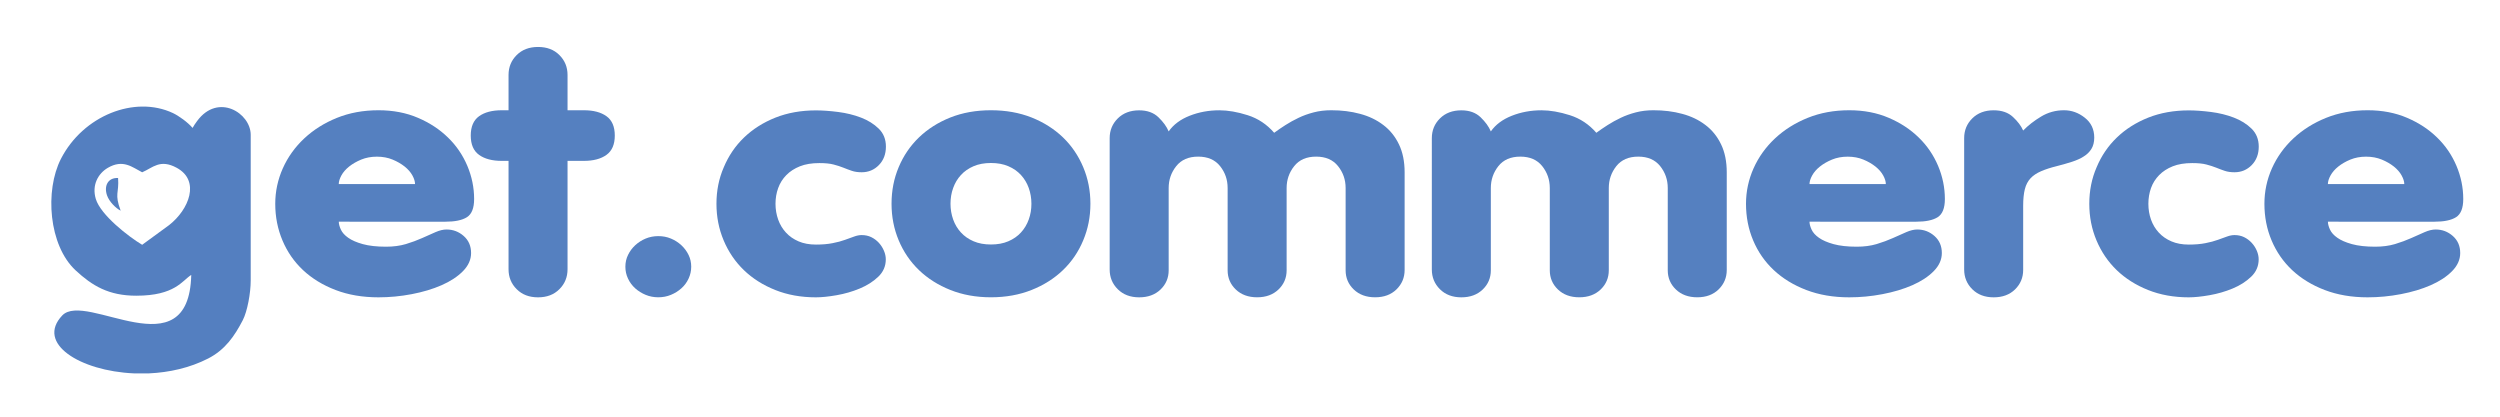
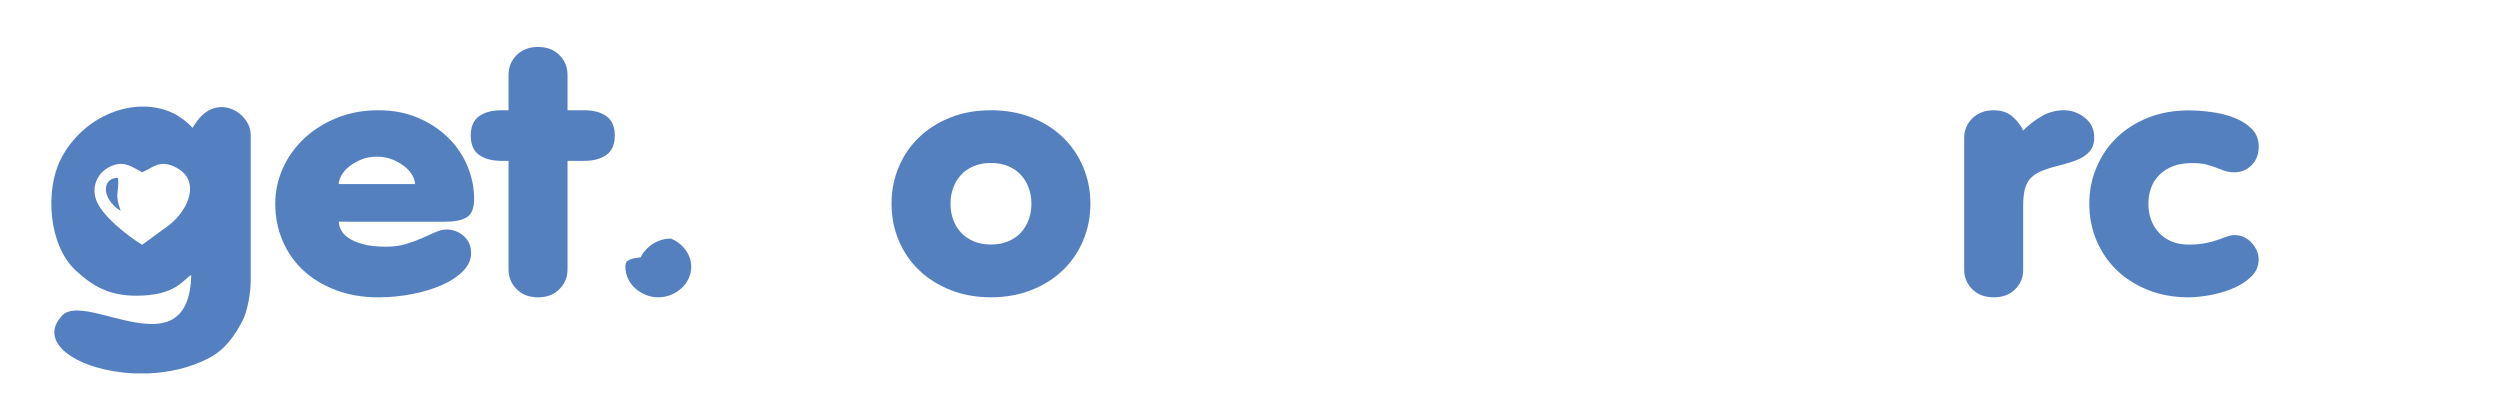
<svg xmlns="http://www.w3.org/2000/svg" version="1.1" id="Camada_1" x="0px" y="0px" viewBox="0 0 600 100" style="enable-background:new 0 0 600 100;" xml:space="preserve">
  <style type="text/css">
	.st0{fill-rule:evenodd;clip-rule:evenodd;fill:#547FC0;}
	.st1{fill:#5580C0;}
</style>
  <g id="Camada_x0020_1">
    <g id="_2483221615776">
      <path class="st0" d="M34.12,58.75c-3.29-1.96-9.98-7.16-11.13-11.01c-1-3.35,0.58-6.1,2.87-7.45c3.67-2.15,5.86-0.17,8.26,1.06    c2.56-1.09,4.27-3.26,8.29-1.08c5.72,3.11,2.95,10.02-1.82,13.75L34.12,58.75L34.12,58.75z M35.76,89.61h-3.64    c-12.96-0.58-23.54-7.21-17.18-13.9c5.65-5.95,30.4,13.58,30.96-9.73c-2.18,1.36-3.89,4.99-13.2,4.99    c-6.64,0-10.58-2.4-14.54-6.07c-6.49-6.01-7.43-19.16-3.54-26.77c5.32-10.39,17.73-15.3,26.89-10.99c1.4,0.66,3.53,2.19,4.71,3.56    c0.38-0.66,0.53-0.89,1.1-1.67c5.02-6.8,12.85-1.89,12.85,3.33v34.94c0,3.06-0.81,7.43-1.9,9.54c-1.97,3.81-4.24,7.12-8.33,9.21    C45.54,88.3,40.59,89.39,35.76,89.61L35.76,89.61z" />
      <path class="st0" d="M28.96,50.56c-1.55-4.14-0.35-4.1-0.62-7.84c-2.42-0.12-3.44,1.88-2.66,4.16    C26.21,48.42,27.86,50.04,28.96,50.56L28.96,50.56z" />
-       <path class="st1" d="M584.28,53.21c2.3,0,4.02-0.36,5.17-1.08c1.15-0.73,1.73-2.18,1.73-4.37c0-2.74-0.55-5.39-1.63-7.96    c-1.09-2.57-2.63-4.84-4.63-6.78c-2-1.96-4.4-3.54-7.21-4.74c-2.81-1.21-5.97-1.82-9.48-1.82c-3.63,0-6.96,0.61-9.98,1.83    c-3.02,1.22-5.64,2.87-7.85,4.94c-2.21,2.07-3.92,4.46-5.13,7.16c-1.21,2.72-1.81,5.56-1.81,8.52c0,3.14,0.57,6.06,1.72,8.79    c1.15,2.74,2.8,5.12,4.94,7.13c2.15,2.01,4.75,3.6,7.8,4.77c3.06,1.17,6.49,1.76,10.3,1.76c2.66,0,5.32-0.25,7.98-0.76    c2.66-0.51,5.05-1.22,7.17-2.15c2.12-0.93,3.83-2.05,5.13-3.37c1.3-1.32,1.95-2.77,1.95-4.35c0-1.69-0.59-3.05-1.77-4.09    c-1.18-1.04-2.56-1.56-4.13-1.56c-0.78,0-1.66,0.21-2.63,0.63c-0.97,0.42-2.04,0.9-3.22,1.43c-1.18,0.53-2.48,1.01-3.9,1.44    c-1.42,0.42-3.01,0.63-4.76,0.63c-2.24,0-4.1-0.21-5.58-0.62c-1.48-0.41-2.65-0.92-3.49-1.52c-0.85-0.59-1.44-1.25-1.77-1.96    c-0.33-0.72-0.5-1.35-0.5-1.9L584.28,53.21L584.28,53.21z M558.69,44.18c0-0.6,0.21-1.29,0.64-2.07c0.42-0.77,1.04-1.48,1.86-2.14    c0.82-0.65,1.78-1.21,2.9-1.67c1.12-0.46,2.37-0.7,3.77-0.7c1.39,0,2.65,0.24,3.77,0.7c1.12,0.46,2.09,1.03,2.9,1.67    c0.82,0.66,1.44,1.37,1.86,2.14c0.42,0.77,0.64,1.46,0.64,2.07H558.69z" />
-       <path class="st1" d="M459.87,53.21c2.3,0,4.02-0.36,5.17-1.08c1.15-0.73,1.73-2.18,1.73-4.37c0-2.74-0.55-5.39-1.63-7.96    c-1.09-2.57-2.63-4.84-4.63-6.78c-2-1.96-4.4-3.54-7.21-4.74c-2.81-1.21-5.97-1.82-9.48-1.82c-3.63,0-6.96,0.61-9.98,1.83    c-3.02,1.22-5.64,2.87-7.85,4.94c-2.21,2.07-3.92,4.46-5.13,7.16c-1.21,2.72-1.82,5.56-1.82,8.52c0,3.14,0.57,6.06,1.72,8.79    c1.15,2.74,2.8,5.12,4.95,7.13c2.15,2.01,4.75,3.6,7.8,4.77c3.06,1.17,6.49,1.76,10.3,1.76c2.66,0,5.32-0.25,7.98-0.76    c2.66-0.51,5.05-1.22,7.17-2.15c2.12-0.93,3.83-2.05,5.13-3.37c1.3-1.32,1.95-2.77,1.95-4.35c0-1.69-0.59-3.05-1.77-4.09    c-1.18-1.04-2.56-1.56-4.13-1.56c-0.78,0-1.66,0.21-2.63,0.63c-0.97,0.42-2.04,0.9-3.22,1.43c-1.18,0.53-2.48,1.01-3.9,1.44    c-1.42,0.42-3.01,0.63-4.77,0.63c-2.24,0-4.1-0.21-5.58-0.62c-1.48-0.41-2.65-0.92-3.49-1.52c-0.85-0.59-1.44-1.25-1.77-1.96    c-0.33-0.72-0.5-1.35-0.5-1.9L459.87,53.21L459.87,53.21z M434.28,44.18c0-0.6,0.21-1.29,0.64-2.07c0.42-0.77,1.04-1.48,1.86-2.14    c0.82-0.65,1.79-1.21,2.9-1.67c1.12-0.46,2.37-0.7,3.77-0.7c1.39,0,2.65,0.24,3.76,0.7c1.12,0.46,2.09,1.03,2.9,1.67    c0.82,0.66,1.44,1.37,1.86,2.14c0.42,0.77,0.63,1.46,0.63,2.07H434.28L434.28,44.18z" />
      <path class="st1" d="M237.83,26.46c-3.57,0-6.82,0.58-9.75,1.74c-2.93,1.17-5.44,2.77-7.53,4.78c-2.09,2.01-3.71,4.39-4.86,7.13    c-1.15,2.73-1.72,5.65-1.72,8.79c0,3.14,0.58,6.06,1.72,8.79c1.15,2.74,2.77,5.12,4.86,7.13c2.09,2.01,4.6,3.6,7.53,4.77    c2.93,1.17,6.19,1.76,9.75,1.76c3.57,0,6.82-0.59,9.76-1.76c2.93-1.17,5.44-2.76,7.53-4.77c2.09-2.01,3.71-4.39,4.85-7.13    c1.15-2.73,1.73-5.65,1.73-8.79s-0.58-6.06-1.73-8.79c-1.15-2.74-2.77-5.12-4.85-7.13c-2.09-2.01-4.6-3.61-7.53-4.78    C244.65,27.04,241.4,26.46,237.83,26.46z M237.83,39.12c1.57,0,2.96,0.25,4.17,0.77c1.21,0.52,2.22,1.22,3.04,2.12    c0.81,0.89,1.44,1.93,1.86,3.11c0.42,1.18,0.64,2.45,0.64,3.78c0,1.34-0.21,2.6-0.64,3.78c-0.42,1.18-1.05,2.22-1.86,3.11    c-0.82,0.9-1.83,1.6-3.04,2.12c-1.21,0.52-2.6,0.77-4.17,0.77c-1.57,0-2.96-0.25-4.17-0.77c-1.21-0.52-2.22-1.22-3.04-2.12    c-0.82-0.89-1.44-1.93-1.86-3.11c-0.42-1.18-0.64-2.45-0.64-3.78c0-1.34,0.21-2.6,0.64-3.78c0.42-1.18,1.04-2.22,1.86-3.11    c0.82-0.9,1.83-1.6,3.04-2.12C234.87,39.37,236.26,39.12,237.83,39.12z" />
      <path class="st1" d="M501.43,48.91c0,3.14,0.58,6.06,1.73,8.79c1.15,2.74,2.77,5.12,4.85,7.13c2.09,2.01,4.6,3.6,7.53,4.77    c2.93,1.17,6.19,1.76,9.75,1.76c1.39,0,3.06-0.17,4.99-0.51c1.94-0.34,3.78-0.87,5.54-1.6c1.76-0.73,3.24-1.67,4.45-2.83    c1.21-1.15,1.81-2.55,1.81-4.18c0-0.68-0.15-1.36-0.45-2.07c-0.3-0.7-0.71-1.34-1.23-1.9c-0.52-0.56-1.12-1.01-1.81-1.35    c-0.7-0.34-1.47-0.5-2.31-0.5c-0.54,0-1.13,0.11-1.77,0.34c-0.64,0.23-1.38,0.49-2.22,0.8c-0.85,0.31-1.84,0.58-2.99,0.8    c-1.15,0.23-2.48,0.34-3.99,0.34c-1.57,0-2.96-0.25-4.17-0.77c-1.21-0.52-2.22-1.22-3.04-2.12c-0.82-0.89-1.44-1.93-1.86-3.11    c-0.42-1.18-0.63-2.45-0.63-3.78c0-1.34,0.21-2.6,0.63-3.78c0.42-1.18,1.08-2.22,1.95-3.11c0.88-0.9,1.97-1.6,3.27-2.12    c1.3-0.52,2.86-0.77,4.67-0.77c1.39,0,2.53,0.11,3.4,0.34c0.88,0.23,1.66,0.48,2.36,0.76c0.7,0.28,1.38,0.54,2.04,0.76    c0.67,0.23,1.45,0.34,2.36,0.34c1.63,0,3.01-0.58,4.13-1.73c1.12-1.15,1.68-2.63,1.68-4.43c0-1.74-0.58-3.18-1.72-4.3    c-1.15-1.13-2.57-2.01-4.26-2.66c-1.69-0.65-3.52-1.1-5.49-1.35c-1.96-0.25-3.73-0.38-5.31-0.38c-3.57,0-6.82,0.58-9.75,1.74    c-2.93,1.17-5.45,2.77-7.53,4.78c-2.09,2.01-3.71,4.39-4.85,7.13C502.01,42.85,501.43,45.77,501.43,48.91L501.43,48.91z" />
      <path class="st1" d="M471.4,64.68c0,1.87,0.65,3.45,1.95,4.74c1.3,1.29,3.01,1.94,5.13,1.94c2.12,0,3.83-0.63,5.13-1.9    c1.3-1.28,1.95-2.83,1.95-4.67V49.4c0-1.63,0.14-2.97,0.41-4.02c0.27-1.06,0.73-1.91,1.36-2.59s1.48-1.24,2.54-1.7    c1.06-0.46,2.34-0.87,3.86-1.25c1.27-0.32,2.45-0.66,3.54-1.01c1.09-0.35,2.03-0.77,2.81-1.27c0.79-0.48,1.4-1.08,1.86-1.82    c0.45-0.73,0.68-1.65,0.68-2.71c0-2-0.76-3.6-2.27-4.78c-1.51-1.2-3.18-1.79-4.99-1.79c-2,0-3.83,0.51-5.49,1.51    c-1.66,1-3.1,2.11-4.31,3.36c-0.48-1.11-1.3-2.19-2.45-3.26c-1.15-1.07-2.69-1.6-4.63-1.6c-2.12,0-3.83,0.65-5.13,1.94    c-1.3,1.29-1.95,2.87-1.95,4.74V64.68L471.4,64.68z" />
-       <path class="st1" d="M343.64,64.68c0,1.87,0.65,3.45,1.95,4.74c1.3,1.29,3.01,1.94,5.13,1.94c2.12,0,3.83-0.63,5.13-1.88    c1.3-1.25,1.95-2.79,1.95-4.6V45.12c0-1.98,0.61-3.73,1.81-5.25c1.21-1.52,2.96-2.28,5.26-2.28c2.3,0,4.05,0.76,5.26,2.28    c1.21,1.52,1.82,3.26,1.82,5.25v19.75c0,1.82,0.65,3.35,1.95,4.6c1.3,1.25,3.01,1.88,5.13,1.88c2.12,0,3.83-0.63,5.13-1.88    c1.3-1.25,1.95-2.79,1.95-4.6V45.12c0-1.98,0.61-3.73,1.81-5.25c1.21-1.52,2.97-2.28,5.26-2.28c2.3,0,4.05,0.76,5.26,2.28    c1.21,1.52,1.82,3.26,1.82,5.25v19.75c0,1.82,0.65,3.35,1.95,4.6c1.3,1.25,3.01,1.88,5.13,1.88c2.12,0,3.83-0.63,5.13-1.9    c1.3-1.28,1.95-2.83,1.95-4.67V41.37c0-2.59-0.45-4.84-1.36-6.72c-0.91-1.9-2.16-3.45-3.77-4.66c-1.6-1.22-3.46-2.11-5.58-2.67    c-2.12-0.58-4.41-0.86-6.89-0.86c-1.51,0-2.92,0.17-4.22,0.51c-1.3,0.34-2.51,0.77-3.63,1.31c-1.12,0.53-2.16,1.11-3.13,1.73    c-0.97,0.62-1.88,1.24-2.72,1.86c-1.76-2.03-3.87-3.43-6.35-4.22c-2.48-0.79-4.75-1.18-6.81-1.18c-2.54,0-4.92,0.44-7.12,1.31    c-2.21,0.87-3.89,2.12-5.04,3.76c-0.48-1.15-1.3-2.28-2.45-3.39c-1.15-1.11-2.69-1.67-4.63-1.67c-2.12,0-3.83,0.65-5.13,1.94    c-1.3,1.29-1.95,2.87-1.95,4.74L343.64,64.68L343.64,64.68z" />
-       <path class="st1" d="M266.32,64.68c0,1.87,0.65,3.45,1.95,4.74c1.3,1.29,3.01,1.94,5.13,1.94c2.12,0,3.83-0.63,5.13-1.88    c1.3-1.25,1.95-2.79,1.95-4.6V45.12c0-1.98,0.61-3.73,1.82-5.25s2.96-2.28,5.26-2.28s4.05,0.76,5.26,2.28    c1.21,1.52,1.81,3.26,1.81,5.25v19.75c0,1.82,0.65,3.35,1.95,4.6c1.3,1.25,3.01,1.88,5.13,1.88c2.12,0,3.83-0.63,5.13-1.88    c1.3-1.25,1.95-2.79,1.95-4.6V45.12c0-1.98,0.61-3.73,1.82-5.25s2.96-2.28,5.26-2.28c2.3,0,4.05,0.76,5.26,2.28    c1.21,1.52,1.82,3.26,1.82,5.25v19.75c0,1.82,0.65,3.35,1.95,4.6c1.3,1.25,3.01,1.88,5.13,1.88c2.12,0,3.83-0.63,5.13-1.9    c1.3-1.28,1.95-2.83,1.95-4.67V41.37c0-2.59-0.45-4.84-1.36-6.72c-0.91-1.9-2.16-3.45-3.77-4.66c-1.6-1.22-3.46-2.11-5.58-2.67    c-2.12-0.58-4.42-0.86-6.9-0.86c-1.51,0-2.92,0.17-4.22,0.51c-1.3,0.34-2.51,0.77-3.63,1.31c-1.12,0.53-2.16,1.11-3.13,1.73    c-0.97,0.62-1.88,1.24-2.72,1.86c-1.76-2.03-3.87-3.43-6.35-4.22c-2.48-0.79-4.75-1.18-6.81-1.18c-2.54,0-4.92,0.44-7.12,1.31    c-2.21,0.87-3.89,2.12-5.04,3.76c-0.48-1.15-1.3-2.28-2.45-3.39c-1.15-1.11-2.69-1.67-4.63-1.67c-2.12,0-3.83,0.65-5.13,1.94    c-1.3,1.29-1.95,2.87-1.95,4.74L266.32,64.68L266.32,64.68z" />
-       <path class="st1" d="M171.95,48.91c0,3.14,0.58,6.06,1.73,8.79c1.15,2.74,2.77,5.12,4.85,7.13c2.09,2.01,4.6,3.6,7.53,4.77    c2.93,1.17,6.19,1.76,9.75,1.76c1.39,0,3.06-0.17,4.99-0.51c1.93-0.34,3.78-0.87,5.53-1.6c1.75-0.73,3.24-1.67,4.45-2.83    c1.21-1.15,1.81-2.55,1.81-4.18c0-0.68-0.15-1.36-0.45-2.07c-0.3-0.7-0.71-1.34-1.22-1.9c-0.52-0.56-1.12-1.01-1.81-1.35    c-0.7-0.34-1.47-0.5-2.31-0.5c-0.55,0-1.14,0.11-1.77,0.34c-0.64,0.23-1.38,0.49-2.22,0.8c-0.84,0.31-1.84,0.58-2.99,0.8    c-1.15,0.23-2.48,0.34-3.99,0.34c-1.57,0-2.96-0.25-4.17-0.77c-1.21-0.52-2.22-1.22-3.04-2.12c-0.82-0.89-1.44-1.93-1.86-3.11    c-0.42-1.18-0.64-2.45-0.64-3.78c0-1.34,0.21-2.6,0.64-3.78c0.42-1.18,1.08-2.22,1.95-3.11c0.88-0.9,1.97-1.6,3.27-2.12    c1.3-0.52,2.86-0.77,4.67-0.77c1.39,0,2.53,0.11,3.4,0.34c0.88,0.23,1.66,0.48,2.36,0.76c0.7,0.28,1.38,0.54,2.04,0.76    c0.67,0.23,1.45,0.34,2.36,0.34c1.63,0,3.01-0.58,4.13-1.73c1.12-1.15,1.68-2.63,1.68-4.43c0-1.74-0.57-3.18-1.72-4.3    c-1.15-1.13-2.57-2.01-4.26-2.66c-1.69-0.65-3.53-1.1-5.49-1.35c-1.96-0.25-3.73-0.38-5.31-0.38c-3.57,0-6.82,0.58-9.75,1.74    c-2.93,1.17-5.44,2.77-7.53,4.78c-2.09,2.01-3.7,4.39-4.85,7.13C172.53,42.85,171.95,45.77,171.95,48.91L171.95,48.91z" />
-       <path class="st1" d="M150.09,64.01c0,1.01,0.21,1.97,0.64,2.87c0.42,0.9,1,1.67,1.72,2.32c0.73,0.65,1.56,1.17,2.5,1.56    c0.94,0.39,1.95,0.59,3.04,0.59c1.09,0,2.1-0.2,3.04-0.59c0.94-0.39,1.77-0.91,2.5-1.56c0.73-0.65,1.3-1.42,1.72-2.32    c0.42-0.9,0.64-1.86,0.64-2.87c0-1.01-0.21-1.96-0.64-2.83c-0.42-0.87-1-1.65-1.72-2.32c-0.73-0.67-1.56-1.21-2.5-1.6    c-0.94-0.4-1.95-0.59-3.04-0.59c-1.09,0-2.1,0.2-3.04,0.59c-0.94,0.39-1.77,0.93-2.5,1.6c-0.73,0.68-1.3,1.45-1.72,2.32    C150.3,62.06,150.09,63,150.09,64.01z" />
+       <path class="st1" d="M150.09,64.01c0,1.01,0.21,1.97,0.64,2.87c0.42,0.9,1,1.67,1.72,2.32c0.73,0.65,1.56,1.17,2.5,1.56    c0.94,0.39,1.95,0.59,3.04,0.59c1.09,0,2.1-0.2,3.04-0.59c0.94-0.39,1.77-0.91,2.5-1.56c0.73-0.65,1.3-1.42,1.72-2.32    c0.42-0.9,0.64-1.86,0.64-2.87c0-1.01-0.21-1.96-0.64-2.83c-0.42-0.87-1-1.65-1.72-2.32c-0.73-0.67-1.56-1.21-2.5-1.6    c-1.09,0-2.1,0.2-3.04,0.59c-0.94,0.39-1.77,0.93-2.5,1.6c-0.73,0.68-1.3,1.45-1.72,2.32    C150.3,62.06,150.09,63,150.09,64.01z" />
      <path class="st1" d="M122.05,64.62c0,1.89,0.65,3.49,1.95,4.78c1.3,1.31,3.01,1.96,5.13,1.96c2.12,0,3.83-0.65,5.13-1.96    c1.3-1.29,1.95-2.9,1.95-4.78V38.61h3.9c2.3,0,4.11-0.48,5.44-1.44c1.33-0.96,2-2.5,2-4.64c0-2.14-0.67-3.69-2-4.64    c-1.33-0.96-3.15-1.43-5.44-1.43h-3.9v-8.47c0-1.89-0.65-3.48-1.95-4.77c-1.3-1.31-3.01-1.95-5.13-1.95    c-2.12,0-3.83,0.65-5.13,1.95c-1.3,1.29-1.95,2.88-1.95,4.77v8.47h-1.63c-2.3,0-4.11,0.48-5.44,1.43c-1.33,0.96-2,2.5-2,4.64    c0,2.14,0.67,3.69,2,4.64c1.33,0.96,3.15,1.44,5.44,1.44h1.63V64.62z" />
      <path class="st1" d="M106.89,53.21c2.3,0,4.02-0.36,5.17-1.08c1.15-0.73,1.73-2.18,1.73-4.37c0-2.74-0.55-5.39-1.63-7.96    c-1.09-2.57-2.63-4.84-4.63-6.78c-2-1.96-4.4-3.54-7.21-4.74c-2.81-1.21-5.97-1.82-9.48-1.82c-3.63,0-6.96,0.61-9.98,1.83    c-3.02,1.22-5.64,2.87-7.85,4.94c-2.21,2.07-3.92,4.46-5.13,7.16c-1.21,2.72-1.82,5.56-1.82,8.52c0,3.14,0.58,6.06,1.73,8.79    c1.15,2.74,2.8,5.12,4.94,7.13c2.15,2.01,4.75,3.6,7.8,4.77c3.05,1.17,6.49,1.76,10.3,1.76c2.66,0,5.32-0.25,7.98-0.76    c2.66-0.51,5.05-1.22,7.17-2.15c2.12-0.93,3.83-2.05,5.13-3.37c1.3-1.32,1.95-2.77,1.95-4.35c0-1.69-0.59-3.05-1.77-4.09    c-1.18-1.04-2.56-1.56-4.13-1.56c-0.79,0-1.66,0.21-2.63,0.63c-0.97,0.42-2.04,0.9-3.22,1.43c-1.18,0.53-2.48,1.01-3.9,1.44    c-1.42,0.42-3.01,0.63-4.76,0.63c-2.24,0-4.1-0.21-5.58-0.62c-1.48-0.41-2.65-0.92-3.49-1.52c-0.85-0.59-1.44-1.25-1.77-1.96    c-0.33-0.72-0.5-1.35-0.5-1.9L106.89,53.21L106.89,53.21z M81.3,44.18c0-0.6,0.21-1.29,0.63-2.07c0.42-0.77,1.04-1.48,1.86-2.14    c0.82-0.65,1.79-1.21,2.9-1.67c1.12-0.46,2.37-0.7,3.77-0.7c1.39,0,2.65,0.24,3.76,0.7c1.12,0.46,2.09,1.03,2.9,1.67    c0.82,0.66,1.44,1.37,1.86,2.14c0.42,0.77,0.63,1.46,0.63,2.07H81.3L81.3,44.18z" />
    </g>
  </g>
</svg>